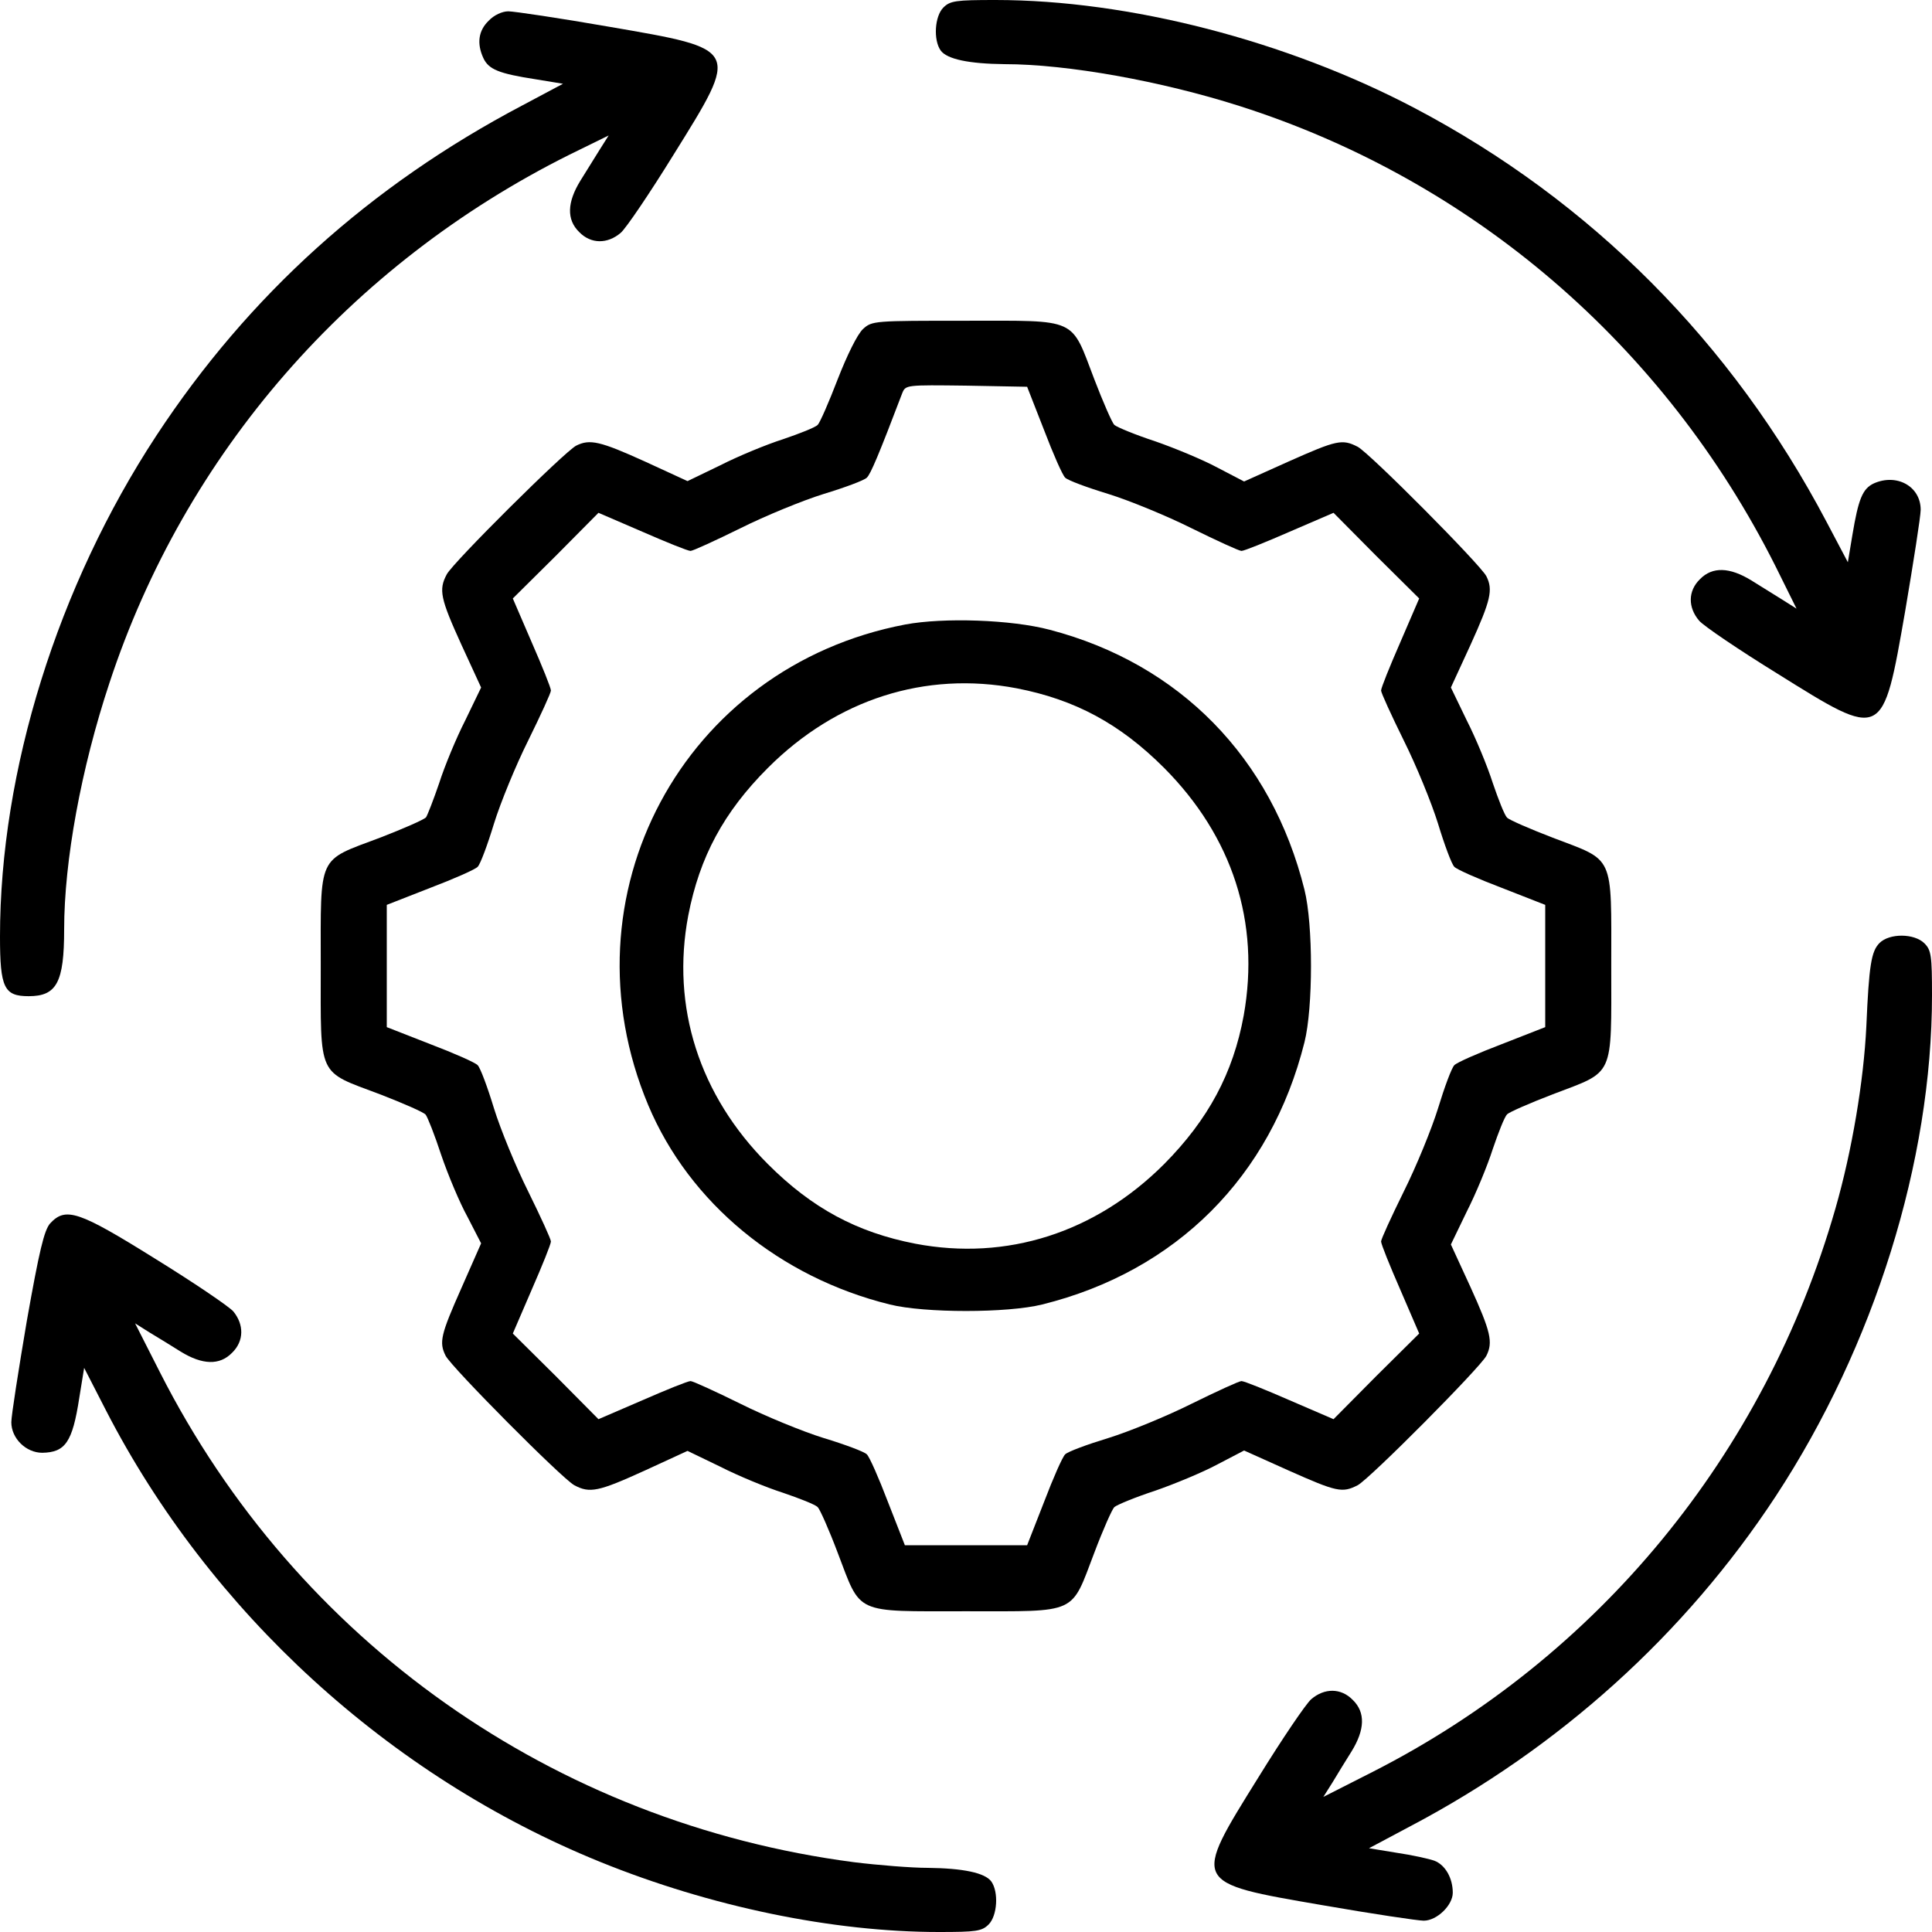
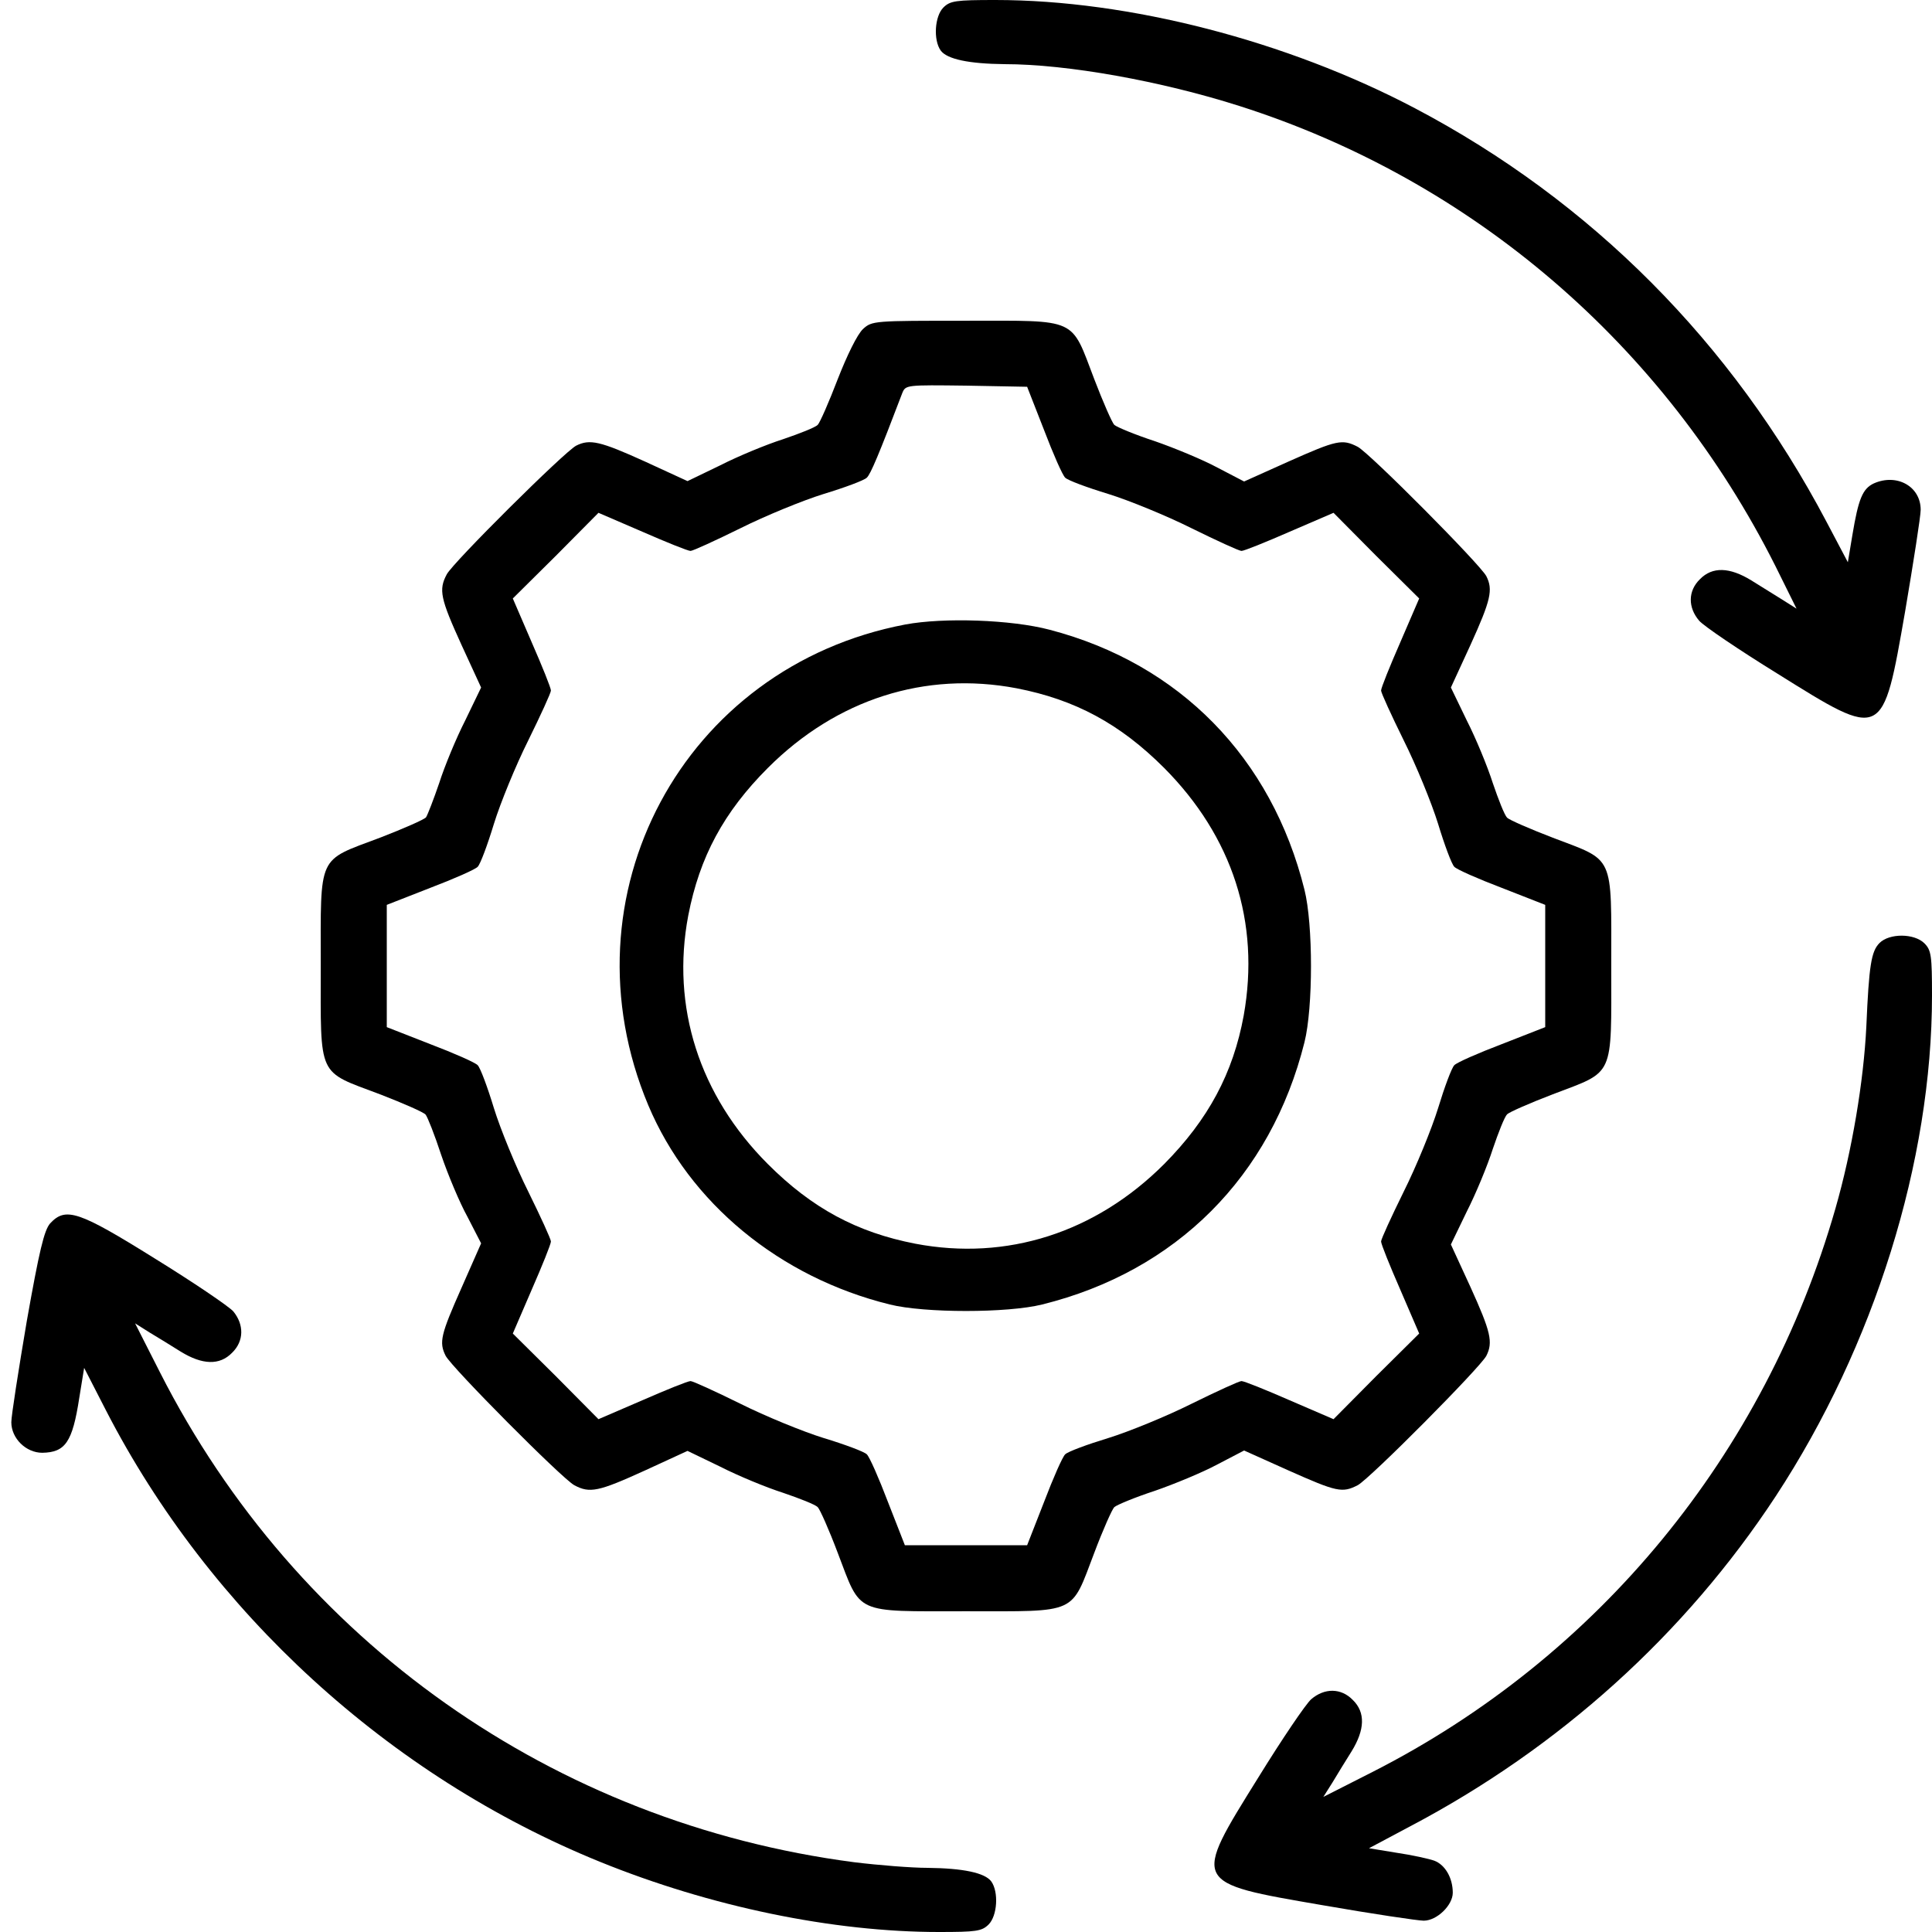
<svg xmlns="http://www.w3.org/2000/svg" version="1.0" width="512pt" height="512pt" viewBox="0 0 512 512" preserveAspectRatio="xMidYMid meet">
  <g transform="translate(0,512) scale(0.1,-0.1)" fill="#000000" stroke="none">
    <path d="M2500 5100 c-23 -23 -27 -86 -7 -114 17 -23 75 -35 169 -36 167 0 416 -45 623 -111 618 -197 1126 -634 1420 -1219 l56 -113 -38 24 c-21 13 -58 36 -82 51 -57 35 -103 37 -136 3 -32 -31 -32 -75 -2 -110 12 -14 105 -77 207 -140 282 -176 279 -178 339 166 22 130 41 251 41 268 0 62 -63 97 -124 70 -30 -14 -41 -41 -57 -137 l-12 -72 -57 108 c-250 474 -623 849 -1090 1095 -340 179 -758 287 -1112 287 -105 0 -120 -2 -138 -20z" />
-     <path d="M1295 5065 c-27 -26 -32 -60 -14 -99 14 -30 41 -41 138 -56 l73 -12 -109 -58 c-402 -212 -724 -502 -969 -875 -261 -398 -414 -887 -414 -1327 0 -136 11 -158 76 -158 74 0 94 36 94 177 0 181 45 427 120 653 200 608 636 1109 1219 1400 l104 51 -24 -38 c-13 -21 -36 -58 -51 -82 -35 -57 -37 -103 -3 -136 31 -32 75 -32 110 -2 14 12 77 105 140 207 176 283 178 279 -170 339 -132 23 -253 41 -268 41 -16 0 -38 -10 -52 -25z" />
    <path d="M2287 4248 c-15 -14 -42 -69 -67 -133 -23 -60 -47 -115 -53 -121 -7 -7 -48 -23 -92 -38 -44 -14 -119 -45 -166 -69 l-87 -42 -113 52 c-119 54 -146 60 -182 42 -31 -16 -326 -309 -343 -341 -22 -41 -17 -64 39 -187 l52 -113 -42 -87 c-24 -47 -55 -122 -69 -166 -15 -44 -31 -85 -35 -91 -5 -6 -60 -30 -122 -54 -167 -63 -157 -41 -157 -340 0 -299 -10 -277 157 -340 62 -24 117 -48 121 -54 5 -6 24 -54 41 -106 18 -53 49 -127 70 -165 l36 -70 -52 -118 c-55 -124 -60 -144 -42 -180 16 -31 309 -326 341 -343 41 -22 64 -17 187 39 l113 52 87 -42 c47 -24 122 -55 166 -69 44 -15 85 -31 92 -38 6 -6 30 -60 53 -121 63 -165 41 -155 340 -155 299 0 277 -10 340 155 23 61 47 115 53 121 7 6 55 26 107 43 52 18 127 49 166 70 l71 37 118 -53 c128 -57 142 -60 183 -39 32 17 325 312 341 343 18 36 12 63 -42 182 l-52 113 42 87 c24 47 55 122 69 166 15 44 31 85 38 92 6 6 61 30 121 53 165 63 155 41 155 340 0 299 10 277 -155 340 -60 23 -115 47 -121 53 -7 7 -23 48 -38 92 -14 44 -45 119 -69 166 l-42 87 52 113 c54 119 60 146 42 182 -16 31 -309 326 -341 343 -41 21 -55 18 -183 -39 l-118 -53 -71 37 c-39 21 -114 52 -166 70 -52 17 -100 37 -107 43 -6 6 -30 61 -53 121 -63 165 -41 155 -340 155 -244 0 -249 0 -273 -22z m480 -268 c24 -63 49 -120 56 -126 7 -7 58 -26 114 -43 55 -17 155 -58 221 -91 67 -33 126 -60 132 -60 7 0 64 23 128 51 l116 50 113 -114 114 -113 -50 -116 c-28 -64 -51 -121 -51 -128 0 -6 27 -65 60 -132 33 -66 74 -166 91 -221 17 -56 36 -107 43 -114 6 -7 63 -32 126 -56 l115 -45 0 -162 0 -162 -115 -45 c-63 -24 -120 -49 -126 -56 -7 -7 -26 -58 -43 -114 -17 -55 -58 -155 -91 -221 -33 -67 -60 -126 -60 -132 0 -7 23 -64 51 -128 l50 -116 -114 -113 -113 -114 -116 50 c-64 28 -121 51 -128 51 -6 0 -65 -27 -132 -60 -66 -33 -166 -74 -221 -91 -56 -17 -107 -36 -114 -43 -7 -6 -32 -63 -56 -126 l-45 -115 -162 0 -162 0 -45 115 c-24 63 -49 120 -56 126 -7 7 -58 26 -114 43 -55 17 -155 58 -221 91 -67 33 -126 60 -132 60 -7 0 -64 -23 -128 -51 l-116 -50 -113 114 -114 113 50 116 c28 64 51 121 51 128 0 6 -27 65 -60 132 -33 66 -74 166 -91 221 -17 56 -36 107 -43 114 -6 7 -63 32 -126 56 l-115 45 0 162 0 162 115 45 c63 24 120 49 126 56 7 7 26 58 43 114 17 55 58 155 91 221 33 67 60 126 60 132 0 7 -23 64 -51 128 l-50 116 114 113 113 114 116 -50 c64 -28 121 -51 128 -51 6 0 65 27 132 60 66 33 166 74 221 91 56 17 107 36 114 43 10 9 32 61 94 224 9 22 10 22 170 20 l161 -3 45 -115z" />
    <path d="M2399 3465 c-589 -112 -914 -719 -681 -1274 109 -259 348 -456 640 -528 92 -23 312 -23 404 0 355 88 606 339 695 695 23 92 23 312 0 404 -87 350 -331 599 -675 689 -102 27 -281 33 -383 14z m295 -169 c155 -30 274 -94 391 -211 181 -182 255 -409 211 -656 -28 -153 -94 -276 -211 -394 -182 -182 -417 -257 -659 -211 -155 30 -274 94 -391 211 -182 182 -257 417 -211 659 30 155 94 274 211 391 182 182 417 257 659 211z" />
    <path d="M4981 2621 c-22 -22 -28 -59 -35 -221 -7 -145 -38 -330 -82 -483 -187 -652 -629 -1189 -1227 -1493 l-130 -66 24 38 c13 22 36 59 51 83 35 57 37 103 3 136 -31 32 -75 32 -110 2 -14 -12 -77 -105 -140 -207 -176 -283 -178 -279 170 -339 132 -23 253 -41 268 -41 35 0 77 41 77 74 0 39 -20 74 -49 85 -14 5 -59 15 -100 21 l-73 12 109 58 c395 208 728 508 969 875 261 398 414 888 414 1327 0 105 -2 120 -20 138 -27 27 -93 27 -119 1z" />
    <path d="M133 1878 c-16 -18 -29 -73 -62 -259 -22 -130 -41 -251 -41 -268 0 -43 39 -81 82 -81 61 1 80 28 98 145 l13 80 58 -113 c275 -534 750 -969 1309 -1196 293 -119 617 -186 898 -186 99 0 114 2 132 20 23 23 27 86 7 114 -17 23 -75 35 -169 36 -42 0 -130 7 -195 15 -795 104 -1477 585 -1839 1298 l-66 130 38 -24 c22 -13 59 -36 83 -51 57 -35 103 -37 136 -3 32 31 32 75 3 110 -13 14 -106 77 -208 140 -202 126 -236 137 -277 93z" />
  </g>
</svg>